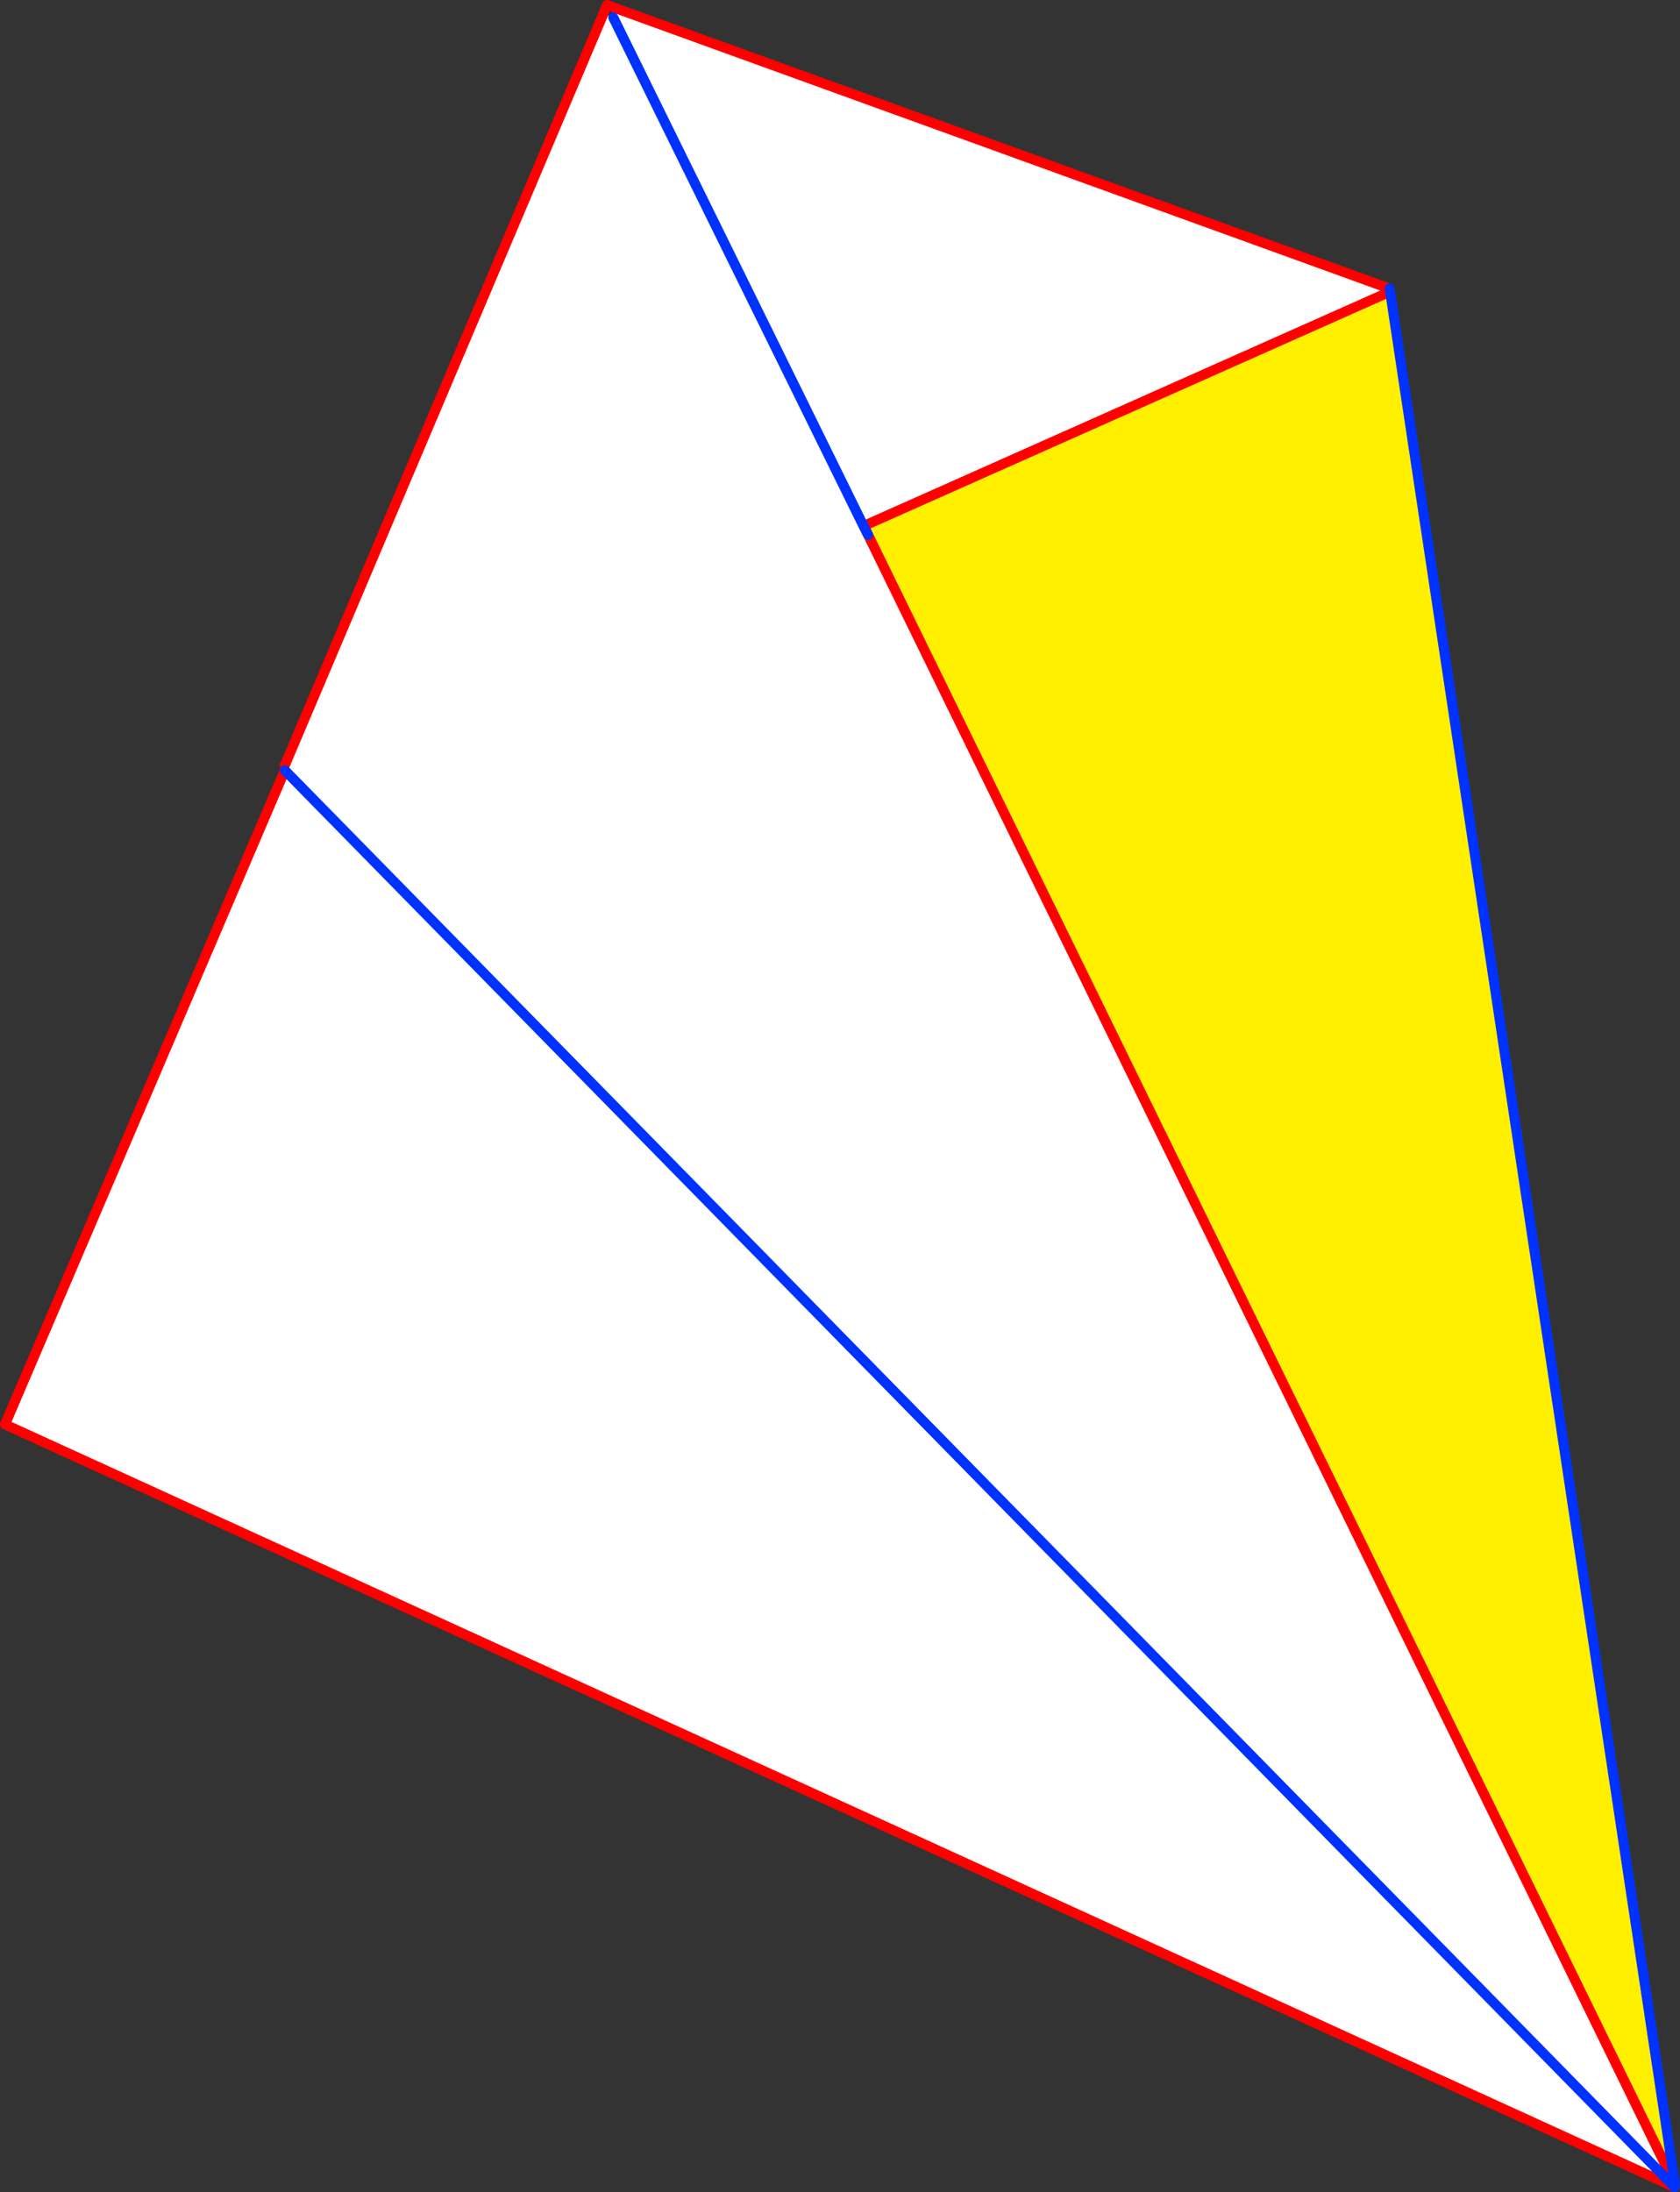
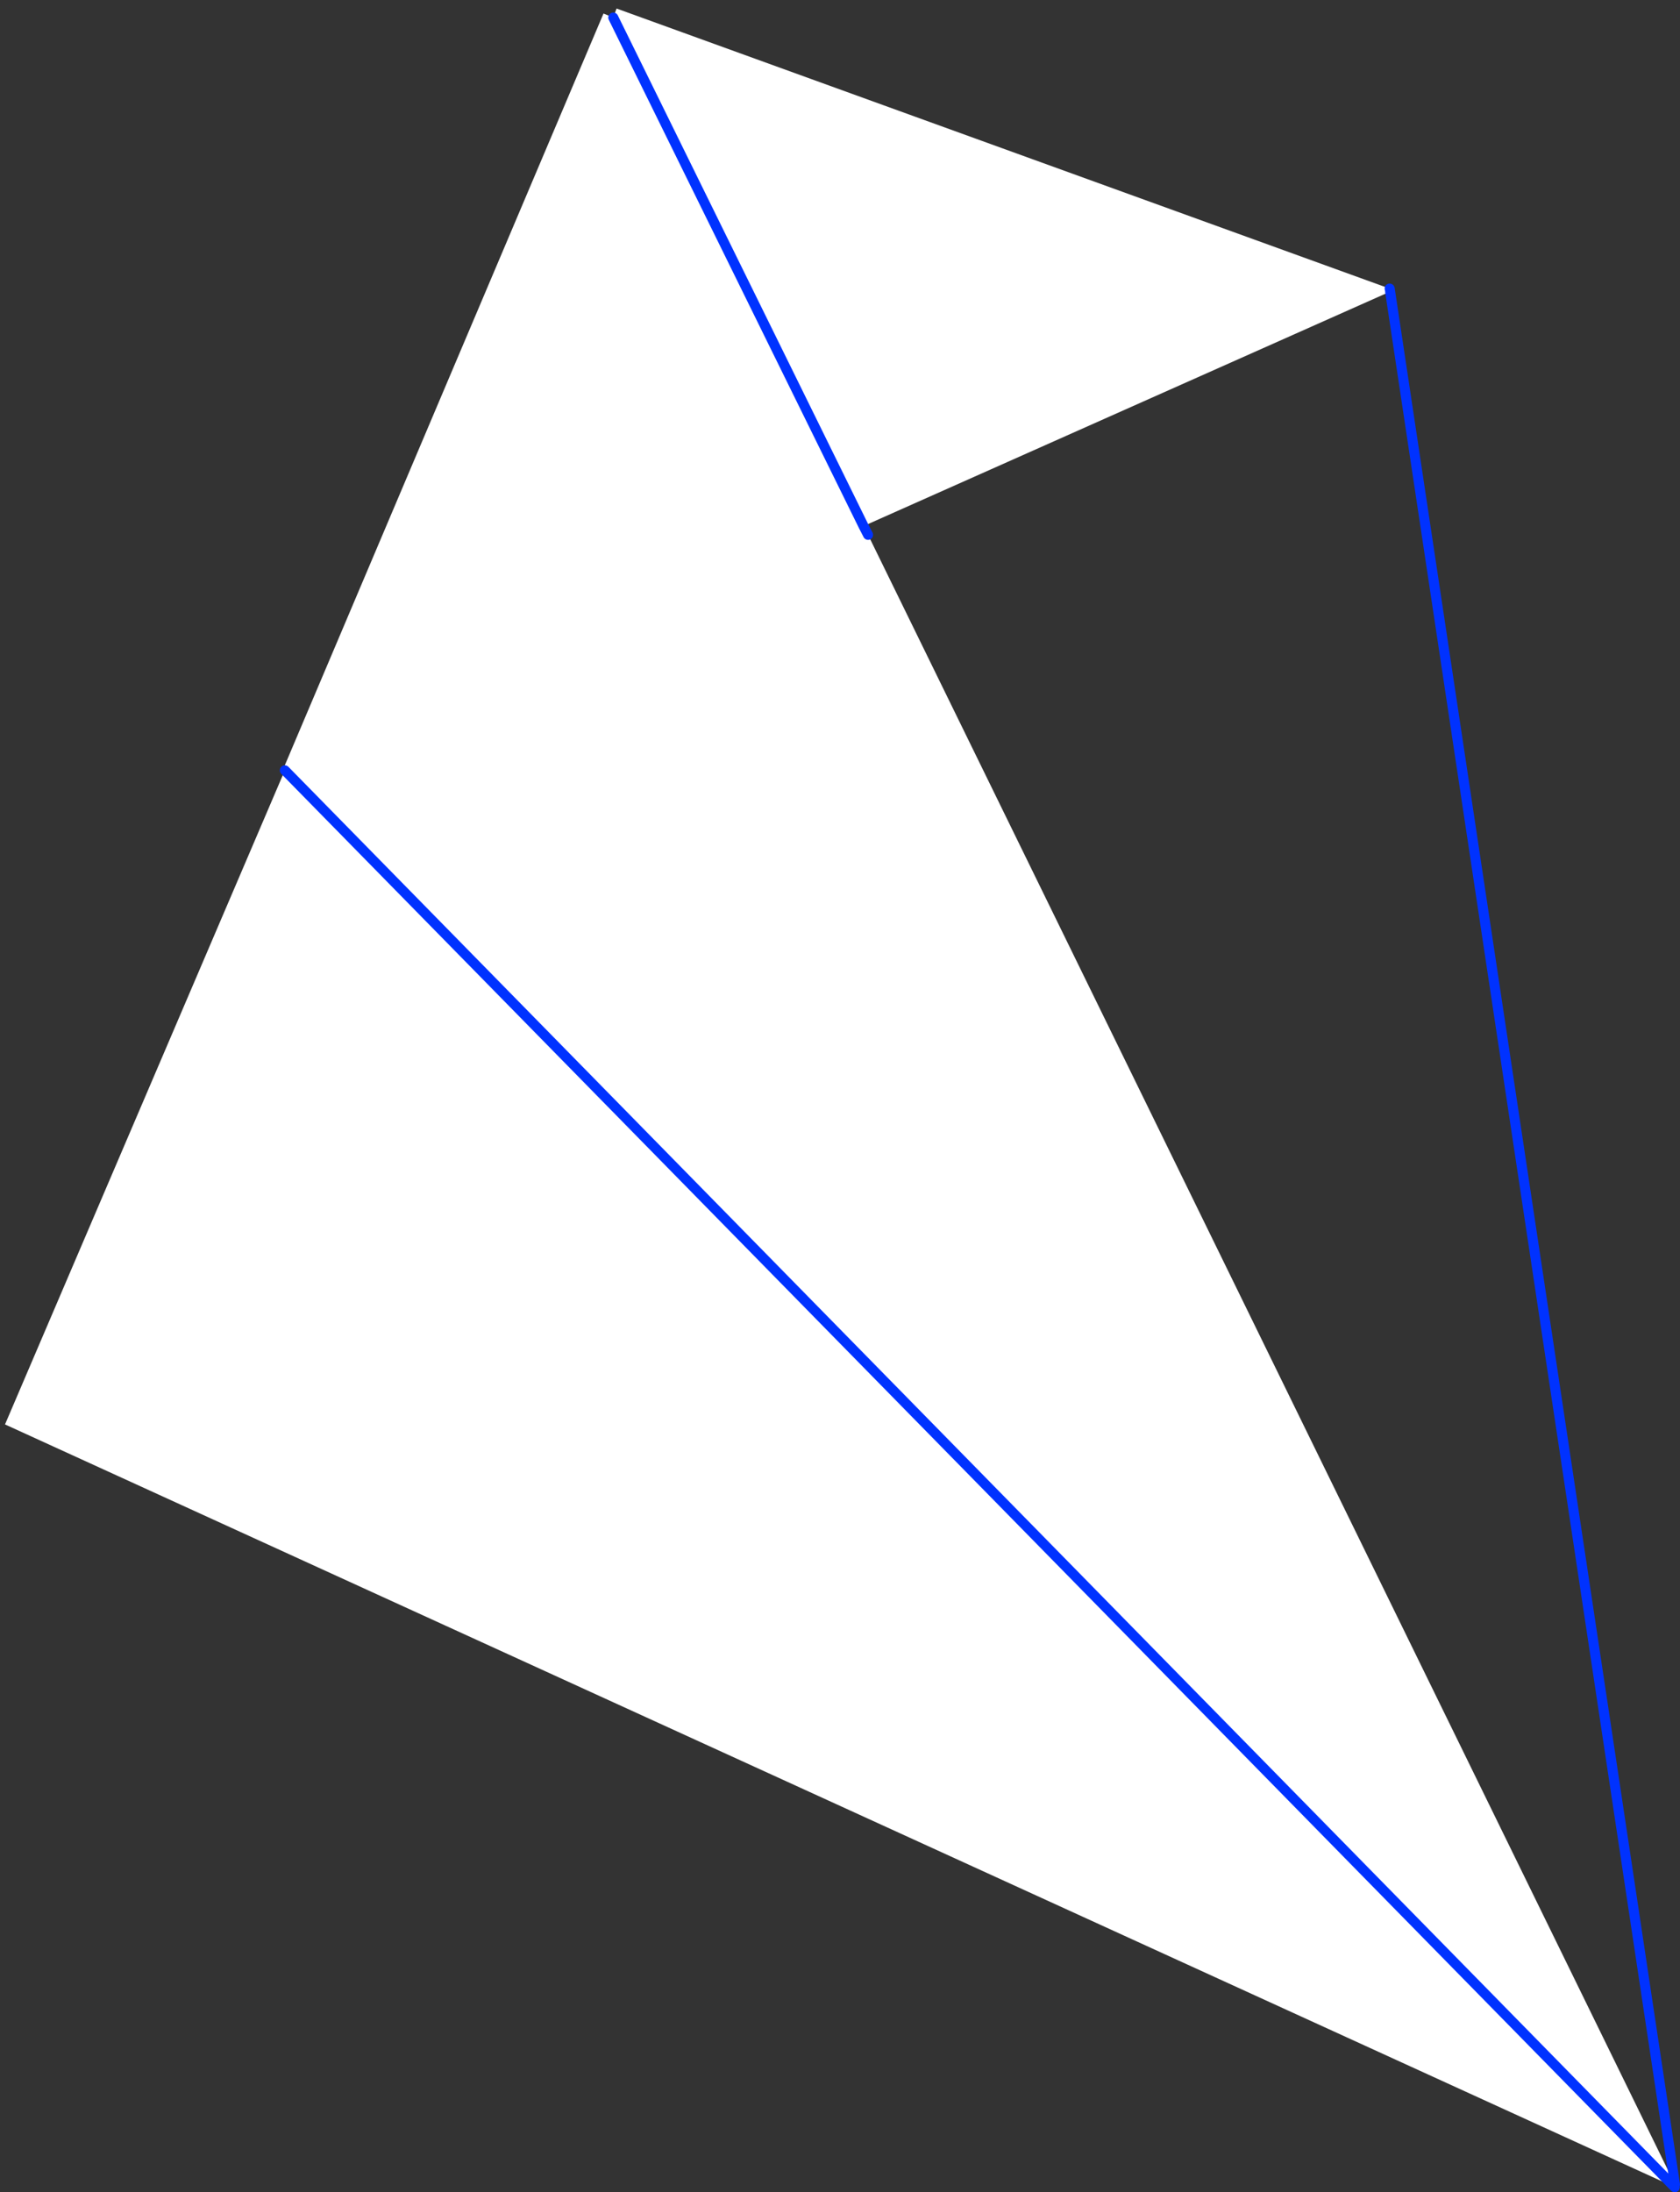
<svg xmlns="http://www.w3.org/2000/svg" height="437.55px" width="335.3px">
  <rect width="100%" height="100%" fill="#333333" stroke="none" />
  <g transform="matrix(1.0, 0.0, 0.0, 1.0, -125.95, -64.6)">
    <path d="M403.35 122.4 L403.4 122.8 298.4 169.55 298.35 169.55 298.3 169.6 299.2 171.35 460.25 500.6 459.95 500.9 459.9 501.0 126.95 348.9 182.8 218.35 182.75 217.45 246.4 67.3 248.35 68.1 249.0 66.3 402.6 121.95 403.3 122.2 403.35 122.4 M298.3 169.6 L248.35 68.1 298.3 169.6 M182.8 218.35 L459.95 500.9 182.8 218.35" fill="#ffffff" fill-rule="evenodd" stroke="none" />
-     <path d="M403.4 122.8 L460.25 500.6 299.2 171.35 299.0 170.9 298.4 169.55 403.4 122.8" fill="#fff000" fill-rule="evenodd" stroke="none" />
-     <path d="M403.35 122.4 L403.4 122.8 298.4 169.55 298.35 169.55 299.0 170.9 299.2 171.35 460.25 500.6 M460.2 501.15 L459.9 501.0 126.95 348.9 182.8 218.35 M182.75 217.45 L246.4 67.3 247.1 65.6 249.0 66.3 402.6 121.95" fill="none" stroke="#ff0000" stroke-linecap="round" stroke-linejoin="round" stroke-width="2.0" />
    <path d="M403.4 122.8 L460.25 500.6 M459.95 500.9 L460.2 501.15 M403.3 122.2 L403.35 122.4 M298.3 169.6 L299.2 171.35 M248.35 68.1 L298.3 169.6 M459.95 500.9 L182.8 218.35" fill="none" stroke="#0032ff" stroke-linecap="round" stroke-linejoin="round" stroke-width="2.0" />
  </g>
</svg>